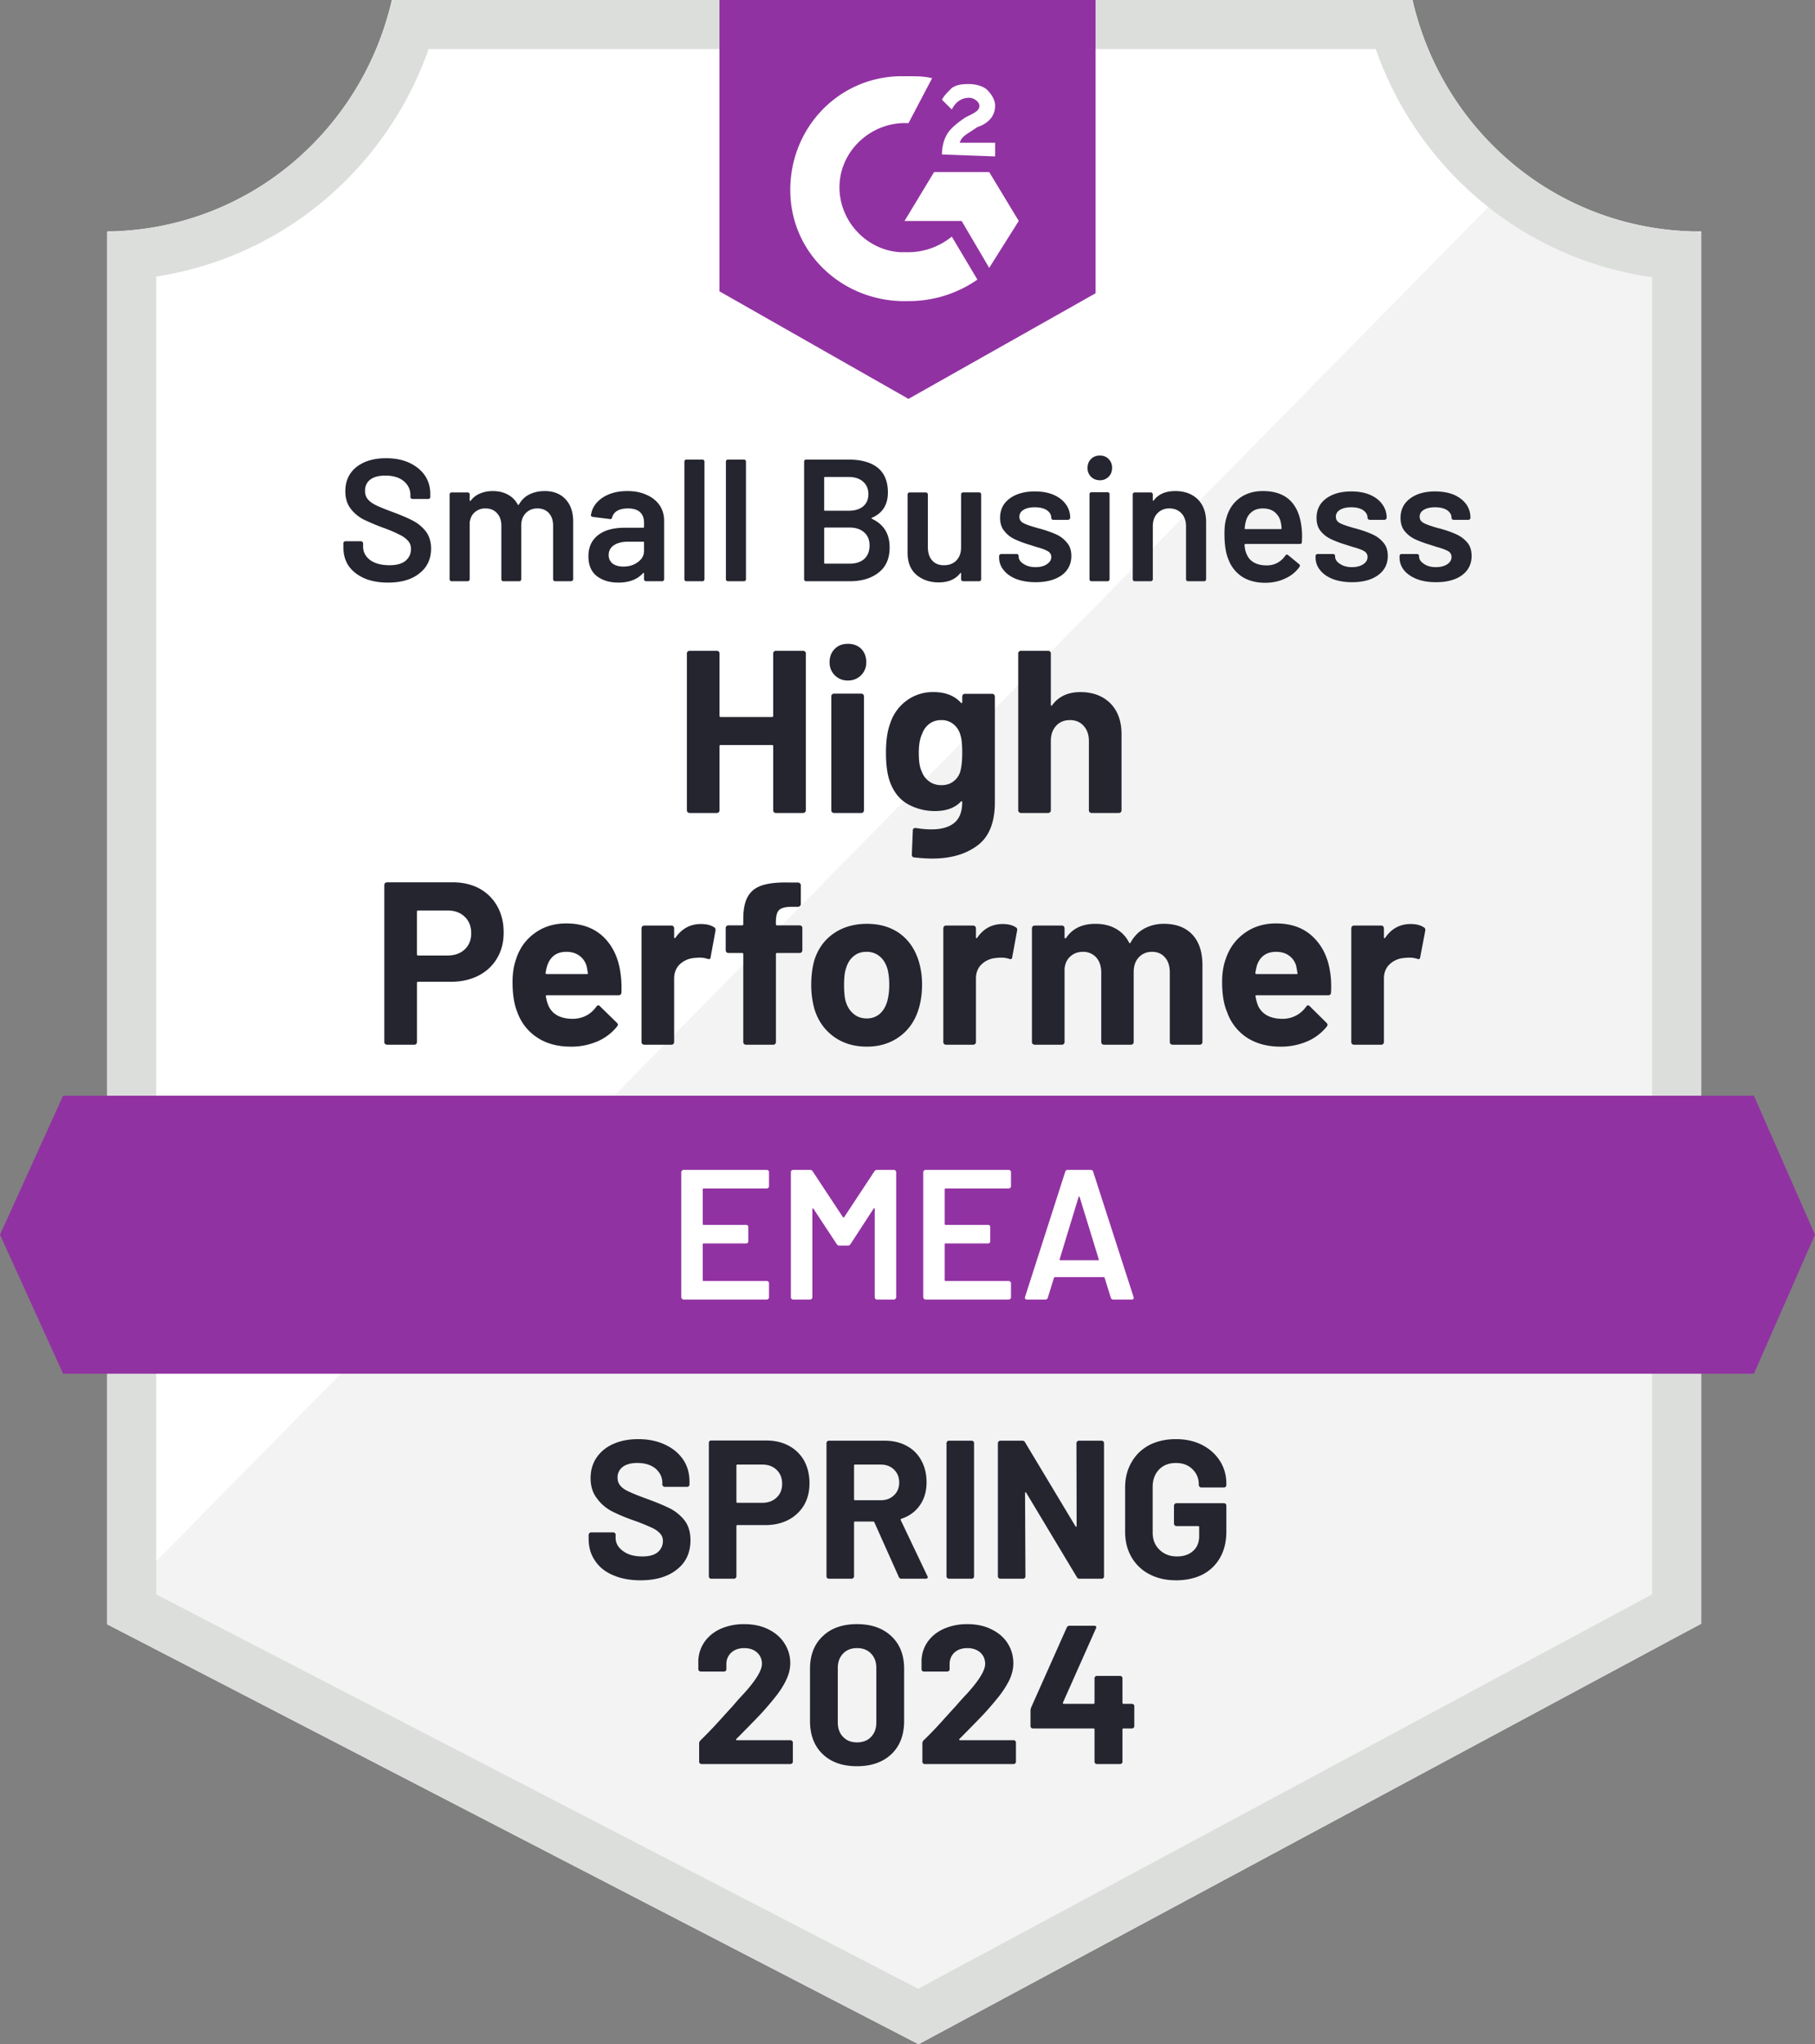
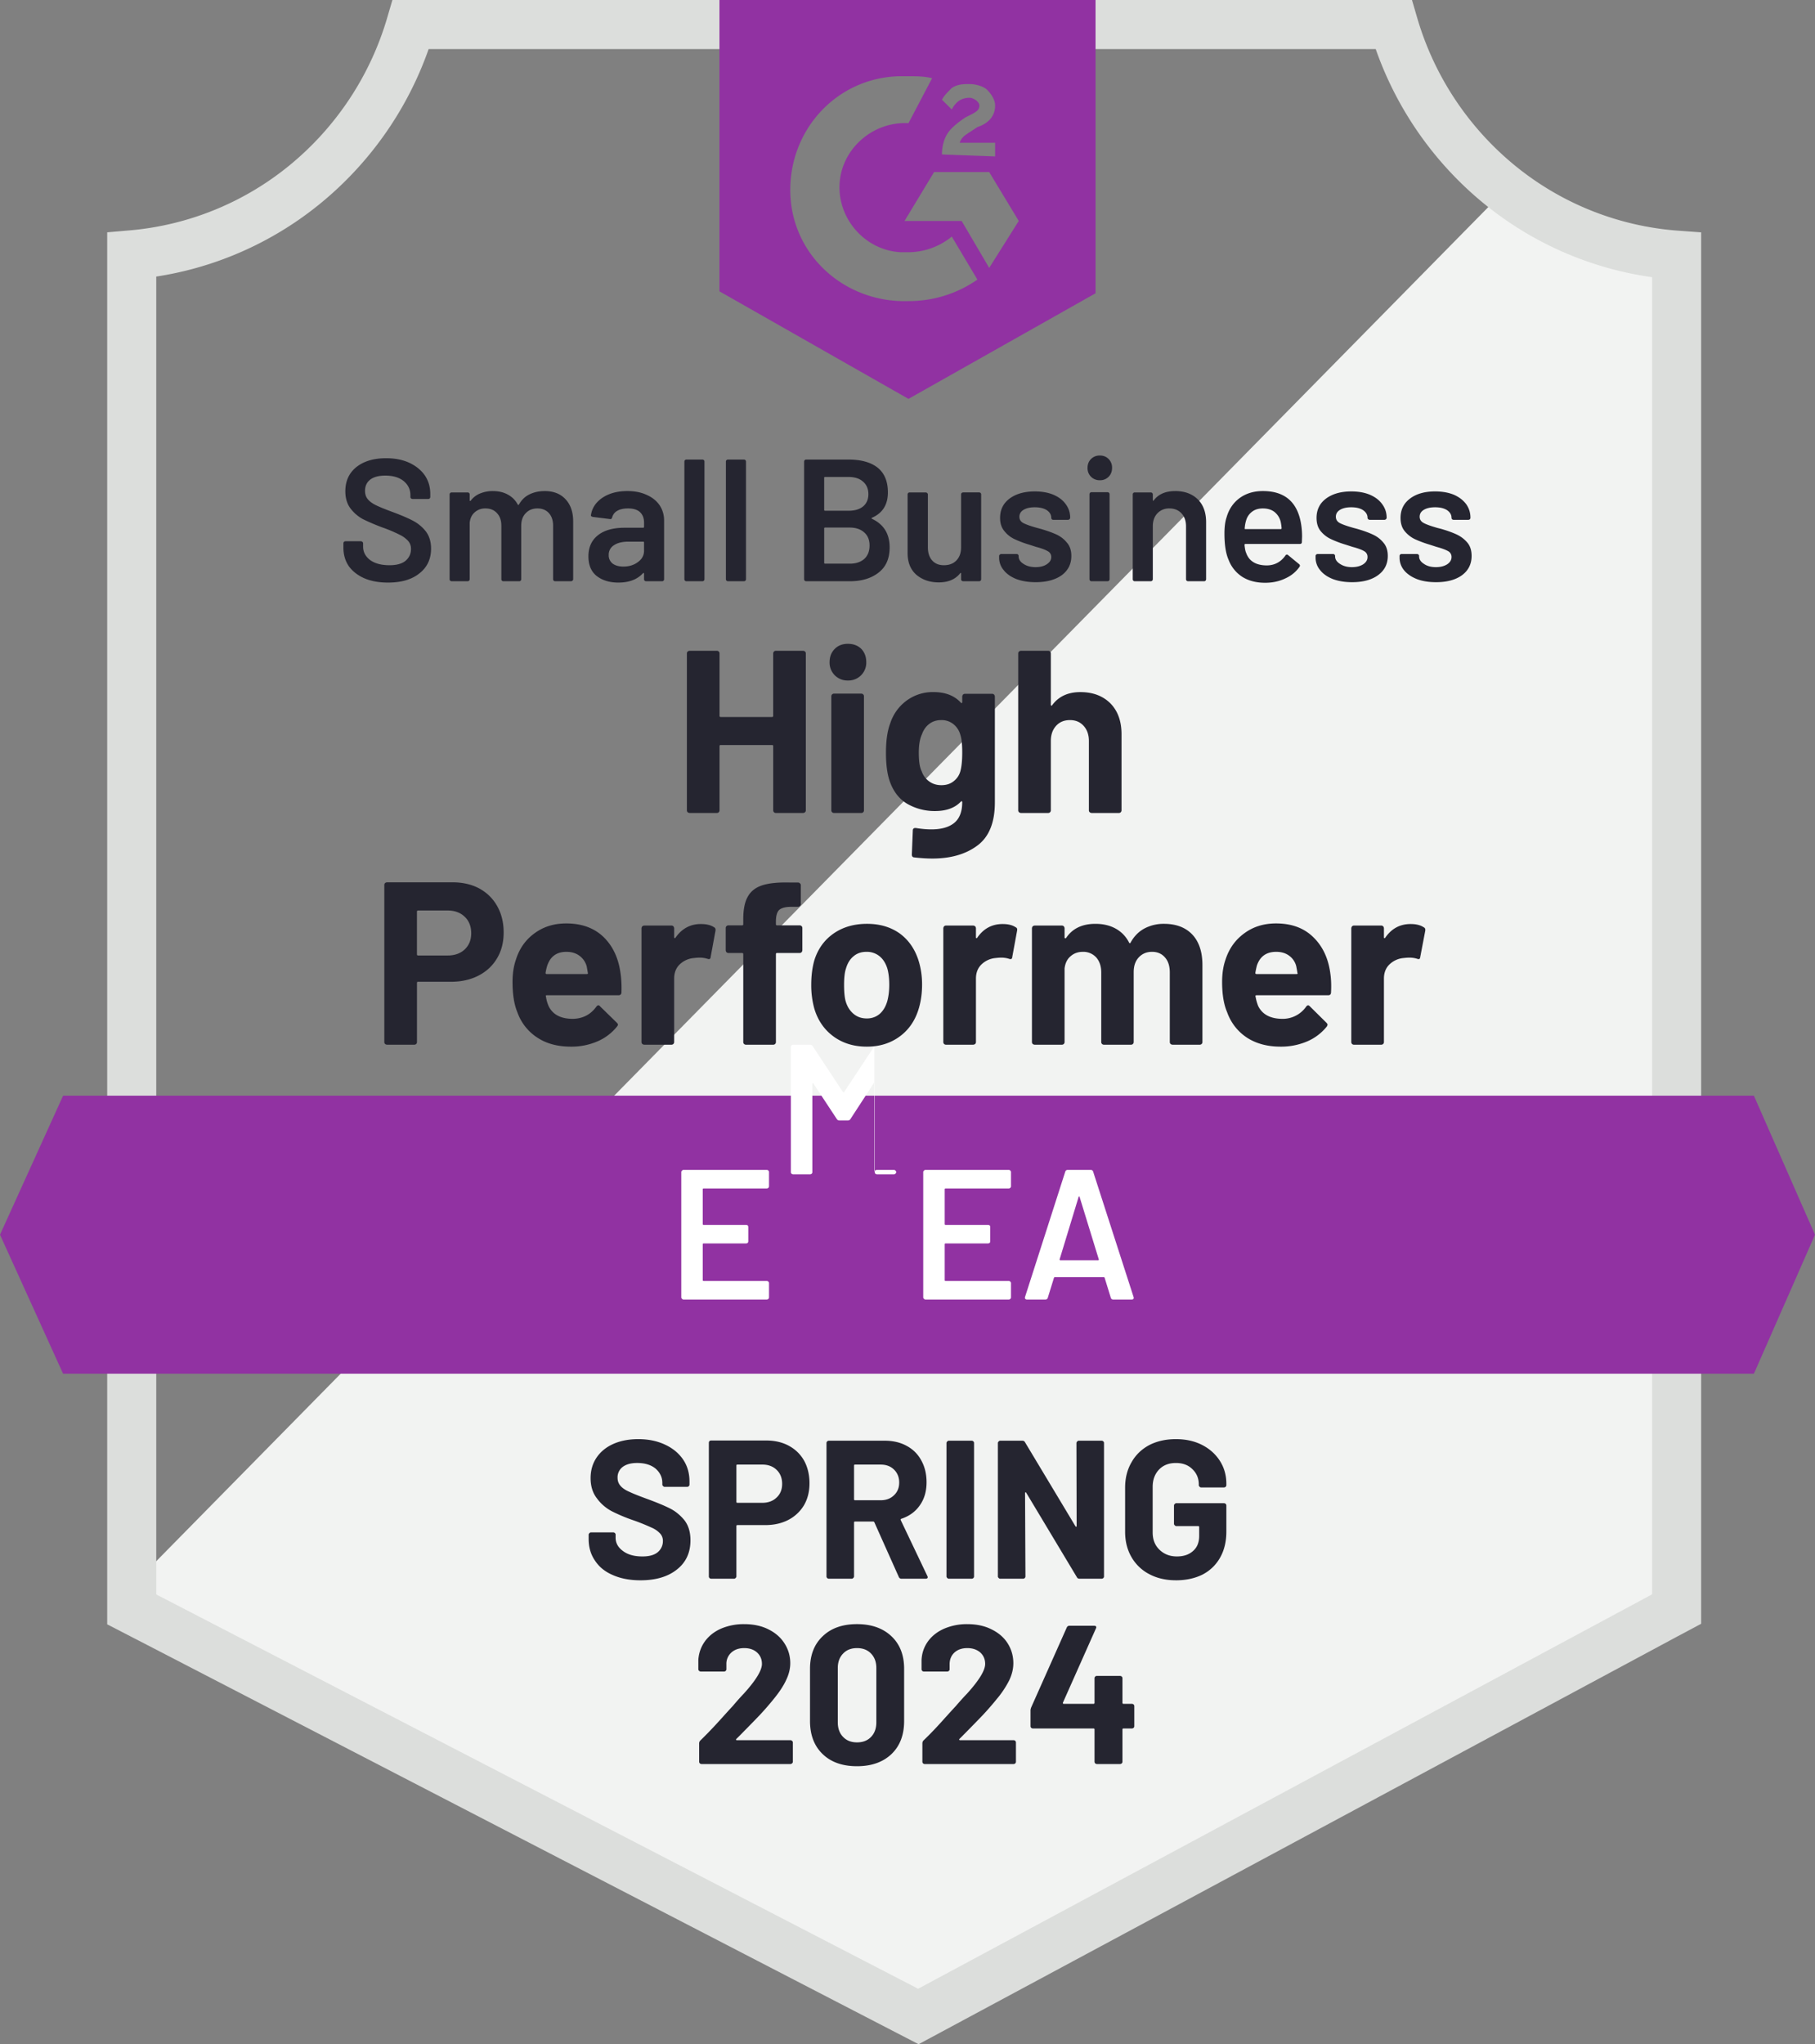
<svg xmlns="http://www.w3.org/2000/svg" fill="none" width="111" height="125" viewBox="0 0 111 125">
  <rect x="0" y="0" width="111" height="125" fill="#808080" stroke="none" />
  <title>G2 High Performer EMEA Small Business</title>
-   <path fill="#fff" d="M104.038 14.152h-.151a17.82 17.82 0 0 1-11.175-3.978A18.33 18.33 0 0 1 86.386 0H23.964a18.355 18.355 0 0 1-6.292 10.14 17.844 17.844 0 0 1-11.115 4.012v85.173l1.648.85 46.582 24.106 1.392.719 1.381-.743 44.865-24.106 1.613-.861V14.152Z" />
  <path fill="#F2F3F2" d="m8 97.044 48.657 25.26 45.561-25.26V16.248a22.387 22.387 0 0 1-10.444-4.352L8 97.045Z" />
  <path stroke="#DCDEDC" stroke-width="3" d="M91.768 11.34a19.336 19.336 0 0 0 10.77 4.263V98.39l-.82.437-.003.002-44.865 24.106-.685.368-.689-.356L8.893 98.842h-.002l-.835-.431V15.582a19.363 19.363 0 0 0 10.561-4.279A19.832 19.832 0 0 0 25.122 1.5h60.106a19.808 19.808 0 0 0 6.54 9.84Z" />
  <path fill="#9132A2" fill-rule="evenodd" d="M67 17.934 55.56 24.39 44 17.814V0h23v17.934ZM57.005 4.782c-.481-.12-.963-.12-1.445-.12h-.602c-3.853.12-6.743 3.349-6.623 7.174.12 3.826 3.372 6.696 7.225 6.576 1.566 0 3.01-.478 4.215-1.315l-1.566-2.63a4.226 4.226 0 0 1-2.649.956h-.482c-2.167-.12-3.853-2.032-3.732-4.184.12-2.152 2.047-3.826 4.214-3.707l1.445-2.75Zm5.299 8.728-1.807-2.989h-3.371l-1.807 2.99h3.492l1.686 2.869 1.807-2.87Zm-4.697-4.065c0-.478.12-.956.362-1.315.24-.359.722-.717 1.083-.956l.241-.12c.482-.24.602-.359.602-.598s-.361-.478-.602-.478c-.481 0-.843.24-1.084.717l-.602-.597c.12-.24.362-.479.602-.718.362-.239.723-.239 1.084-.239.361 0 .843.12 1.084.359.24.239.482.598.482.956 0 .598-.362 1.076-1.084 1.315l-.361.24-.12.078c-.296.191-.496.322-.603.639h2.168v.837l-3.252-.12ZM107.263 67H3.858L0 75.5 3.858 84h103.405L111 75.5l-3.737-8.5Z" />
  <path fill="#252530" d="M39.167 96.632c-.637 0-1.195-.105-1.673-.314-.478-.2-.845-.494-1.1-.88-.262-.377-.394-.82-.394-1.326v-.265c0-.04.016-.072.048-.096a.113.113 0 0 1 .095-.049h1.363c.04 0 .076.016.108.049a.13.13 0 0 1 .035.096v.18c0 .322.148.591.443.808.294.226.693.338 1.195.338.422 0 .737-.088.944-.265a.872.872 0 0 0 .31-.675.657.657 0 0 0-.19-.483 1.548 1.548 0 0 0-.526-.35 12.775 12.775 0 0 0-1.04-.421 10.526 10.526 0 0 1-1.363-.567 2.665 2.665 0 0 1-.92-.795c-.255-.33-.383-.74-.383-1.23 0-.482.124-.904.371-1.266.247-.361.59-.639 1.028-.832.438-.192.944-.289 1.518-.289.605 0 1.143.109 1.613.326.478.217.853.522 1.124.916.263.385.394.836.394 1.35v.18c0 .04-.012.073-.035.097a.148.148 0 0 1-.108.048h-1.375a.113.113 0 0 1-.095-.048.115.115 0 0 1-.048-.096v-.097c0-.337-.136-.627-.406-.868-.28-.233-.658-.35-1.136-.35-.374 0-.67.081-.884.242a.793.793 0 0 0-.311.663c0 .2.064.37.191.506.12.137.303.257.55.362.239.112.614.261 1.123.446.566.209 1.008.394 1.327.554.327.161.622.398.885.712.255.321.382.735.382 1.242 0 .755-.275 1.35-.825 1.784-.55.442-1.294.663-2.235.663Zm7.697-8.548c.526 0 .989.109 1.387.326.398.217.71.522.932.916.215.402.323.86.323 1.374 0 .507-.112.953-.335 1.339a2.401 2.401 0 0 1-.968.904c-.406.209-.876.313-1.41.313h-1.697c-.04 0-.06.02-.06.06v3.075c0 .04-.016.072-.048.096a.113.113 0 0 1-.096.048h-1.398a.148.148 0 0 1-.108-.048.13.13 0 0 1-.035-.096v-8.162c0-.04.012-.076.035-.108a.173.173 0 0 1 .108-.037h3.37Zm-.25 3.81c.366 0 .66-.109.884-.326.223-.209.335-.486.335-.831 0-.354-.112-.64-.335-.856-.223-.217-.518-.326-.884-.326h-1.518c-.04 0-.06.02-.06.06v2.219c0 .04.02.06.06.06h1.518Zm8.522 4.641a.17.17 0 0 1-.168-.108l-1.494-3.34c-.016-.032-.04-.048-.072-.048h-1.111c-.04 0-.06.02-.06.06v3.292c0 .04-.016.072-.048.096a.113.113 0 0 1-.095.048h-1.399a.148.148 0 0 1-.107-.048.13.13 0 0 1-.036-.096v-8.15a.13.13 0 0 1 .036-.096.148.148 0 0 1 .107-.049h3.419c.51 0 .956.105 1.338.314.39.209.69.506.897.892.215.386.322.832.322 1.338 0 .547-.135 1.013-.406 1.399-.27.393-.65.67-1.136.831-.04.016-.051.045-.035.085l1.625 3.412a.186.186 0 0 1 .024.072c0 .064-.044.096-.131.096h-1.47Zm-2.845-6.98c-.04 0-.06.02-.06.06v2.062c0 .04.02.06.06.06h1.566c.334 0 .605-.1.812-.301.216-.201.323-.462.323-.784 0-.321-.107-.587-.323-.796-.207-.2-.478-.3-.812-.3H52.29Zm5.737 6.98a.113.113 0 0 1-.096-.048.115.115 0 0 1-.047-.096v-8.15c0-.04.015-.072.047-.096a.113.113 0 0 1 .096-.049h1.398c.04 0 .076.016.108.049a.13.13 0 0 1 .036.096v8.15a.13.13 0 0 1-.036.096.148.148 0 0 1-.108.048h-1.398Zm7.805-8.294c0-.04.016-.072.047-.096a.113.113 0 0 1 .096-.049h1.398c.04 0 .076.016.108.049a.13.13 0 0 1 .036.096v8.15a.13.13 0 0 1-.036.096.148.148 0 0 1-.108.048h-1.35c-.08 0-.136-.032-.167-.096l-3.096-5.16c-.016-.024-.032-.032-.048-.024-.016 0-.024.016-.024.048l.024 5.088a.13.13 0 0 1-.036.096.148.148 0 0 1-.107.048H61.17a.113.113 0 0 1-.095-.048.115.115 0 0 1-.048-.096v-8.15c0-.04.016-.072.048-.096a.113.113 0 0 1 .095-.049h1.35c.08 0 .136.033.168.097l3.084 5.136c.016.024.032.032.048.024.016 0 .024-.016.024-.049l-.012-5.063Zm6.083 8.39c-.613 0-1.155-.124-1.625-.373a2.667 2.667 0 0 1-1.088-1.037c-.263-.45-.394-.968-.394-1.555v-2.7c0-.587.131-1.105.394-1.555.255-.45.618-.8 1.088-1.05.47-.24 1.012-.361 1.625-.361.606 0 1.144.12 1.614.362.462.24.825.57 1.088.988.255.41.382.868.382 1.375v.084c0 .04-.012.072-.036.096a.148.148 0 0 1-.107.049h-1.399a.114.114 0 0 1-.096-.049.115.115 0 0 1-.047-.096v-.036c0-.37-.128-.68-.383-.928-.255-.258-.593-.386-1.016-.386-.43 0-.773.132-1.028.397-.263.274-.394.627-.394 1.061v2.797c0 .434.14.784.418 1.05.28.272.634.409 1.064.409.414 0 .745-.112.992-.338.247-.217.37-.522.37-.916v-.542c0-.04-.02-.06-.06-.06H71.94a.113.113 0 0 1-.095-.049.115.115 0 0 1-.048-.096v-1.11c0-.04.016-.072.048-.096a.113.113 0 0 1 .095-.048h2.917c.04 0 .075.016.107.048a.131.131 0 0 1 .036.097v1.591c0 .61-.127 1.141-.382 1.591-.255.45-.614.796-1.076 1.037-.47.233-1.012.35-1.626.35ZM45.032 106.334c-.017.017-.022.033-.017.05.011.017.028.025.05.025h3.274c.038 0 .072.014.1.042.033.028.05.061.05.1v1.174a.126.126 0 0 1-.05.1.136.136 0 0 1-.1.042h-5.431a.146.146 0 0 1-.108-.042.137.137 0 0 1-.042-.1v-1.116a.25.25 0 0 1 .075-.183c.394-.383.797-.803 1.208-1.258.41-.455.669-.739.774-.85.223-.266.45-.522.683-.766.733-.811 1.1-1.413 1.1-1.807 0-.284-.1-.517-.3-.7-.2-.178-.46-.267-.783-.267-.322 0-.583.089-.783.267a.924.924 0 0 0-.308.725v.299a.135.135 0 0 1-.042.1.136.136 0 0 1-.1.042h-1.424a.136.136 0 0 1-.1-.042.125.125 0 0 1-.05-.1v-.566c.028-.433.167-.819.416-1.158.25-.333.58-.588.992-.766a3.532 3.532 0 0 1 1.399-.266c.572 0 1.069.108 1.491.324.422.211.747.497.974.858.234.367.35.769.35 1.208 0 .339-.086.686-.258 1.041-.166.356-.42.739-.758 1.15-.25.311-.519.622-.808.933-.288.305-.719.746-1.29 1.324l-.184.183Zm7.38 1.666c-.889 0-1.588-.247-2.1-.741-.516-.495-.774-1.169-.774-2.024v-3.191c0-.838.258-1.502.775-1.99.51-.494 1.21-.742 2.099-.742.883 0 1.585.248 2.107.742.517.488.775 1.152.775 1.99v3.191c0 .855-.258 1.529-.775 2.024-.522.494-1.224.741-2.107.741Zm0-1.458c.36 0 .647-.111.858-.333.216-.222.324-.519.324-.891v-3.323c0-.367-.108-.661-.324-.883-.211-.223-.497-.334-.858-.334-.356 0-.639.111-.85.334-.216.222-.325.516-.325.883v3.323c0 .372.109.669.325.891.211.222.494.333.85.333Zm6.263-.208c-.016.017-.019.033-.008.05.006.017.022.025.05.025h3.273c.04 0 .073.014.1.042a.136.136 0 0 1 .042.1v1.174a.136.136 0 0 1-.041.1.136.136 0 0 1-.1.042h-5.44a.136.136 0 0 1-.1-.042.137.137 0 0 1-.041-.1v-1.116c0-.072.022-.133.067-.183.4-.383.802-.803 1.207-1.258.411-.455.67-.739.775-.85.227-.266.458-.522.691-.766.733-.811 1.1-1.413 1.1-1.807 0-.284-.1-.517-.3-.7-.206-.178-.47-.267-.792-.267-.322 0-.583.089-.782.267-.2.183-.3.425-.3.725v.299a.135.135 0 0 1-.042.1.146.146 0 0 1-.108.042H56.5a.136.136 0 0 1-.1-.042.135.135 0 0 1-.041-.1v-.566c.022-.433.158-.819.408-1.158.25-.333.583-.588 1-.766a3.51 3.51 0 0 1 1.39-.266c.572 0 1.07.108 1.492.324.427.211.755.497.982.858.228.367.342.769.342 1.208 0 .339-.083.686-.25 1.041a5.874 5.874 0 0 1-.766 1.15c-.25.311-.52.622-.808.933-.289.305-.72.746-1.291 1.324l-.184.183Zm10.545-2.149c.04 0 .075.014.109.042a.137.137 0 0 1 .041.1v1.224a.137.137 0 0 1-.041.1.165.165 0 0 1-.109.042h-.516c-.039 0-.058.019-.058.058v1.974a.137.137 0 0 1-.042.1.165.165 0 0 1-.108.042h-1.408a.146.146 0 0 1-.108-.042.137.137 0 0 1-.042-.1v-1.974c0-.039-.02-.058-.058-.058h-3.707a.165.165 0 0 1-.108-.042.137.137 0 0 1-.042-.1v-.966c0-.05.014-.111.042-.183l2.174-4.881a.171.171 0 0 1 .167-.109h1.507c.056 0 .095.014.117.042.022.028.02.07-.008.125l-2.016 4.531a.077.077 0 0 0 0 .05c.01.017.025.025.041.025h1.833c.039 0 .058-.022.058-.066v-1.491c0-.045.014-.081.042-.109a.15.15 0 0 1 .108-.041h1.408a.17.17 0 0 1 .108.041.148.148 0 0 1 .042.109v1.491c0 .044.02.066.058.066h.516Z" />
-   <path fill="#fff" d="M47.031 72.534a.123.123 0 0 1-.034.09.141.141 0 0 1-.102.046h-3.86c-.038 0-.057.018-.057.056v2.117c0 .038.019.057.057.057h2.592c.038 0 .072.011.102.034.023.03.034.064.034.102v.86a.165.165 0 0 1-.034.102.166.166 0 0 1-.102.034h-2.592c-.038 0-.057.019-.057.057v2.185c0 .038.019.056.057.056h3.86c.038 0 .072.016.102.046a.123.123 0 0 1 .034.09v.86a.123.123 0 0 1-.034.091.141.141 0 0 1-.102.046h-5.094a.108.108 0 0 1-.09-.046.108.108 0 0 1-.046-.09v-7.654c0-.038.015-.068.045-.09a.108.108 0 0 1 .09-.046h5.096c.037 0 .071.015.101.046a.123.123 0 0 1 .034.09v.86Zm6.443-.906c.037-.06.09-.09.158-.09h1.042c.037 0 .068.014.09.045.03.022.045.052.045.09v7.654a.108.108 0 0 1-.045.09.108.108 0 0 1-.09.046h-1.042a.141.141 0 0 1-.102-.046.122.122 0 0 1-.034-.09v-5.4c0-.023-.007-.039-.023-.046-.022-.008-.037 0-.045.023l-1.415 2.173a.177.177 0 0 1-.159.091h-.52a.177.177 0 0 1-.159-.09l-1.426-2.163c-.008-.023-.023-.03-.046-.023-.015.008-.022.023-.022.046v5.389a.123.123 0 0 1-.034.09.141.141 0 0 1-.102.046h-1.042a.141.141 0 0 1-.102-.046.122.122 0 0 1-.034-.09v-7.654c0-.038.012-.068.034-.09a.141.141 0 0 1 .102-.046h1.042c.068 0 .12.03.158.09l1.846 2.797c.015.015.03.023.045.023s.026-.008.034-.023l1.846-2.796Zm8.355.906a.123.123 0 0 1-.034.09.141.141 0 0 1-.102.046h-3.86c-.038 0-.057.018-.057.056v2.117c0 .038.019.057.056.057h2.593c.038 0 .072.011.102.034.023.03.034.064.034.102v.86a.166.166 0 0 1-.034.102.166.166 0 0 1-.102.034h-2.593c-.037 0-.056.019-.056.057v2.185c0 .038.019.056.056.056h3.861c.038 0 .072.016.102.046a.123.123 0 0 1 .034.09v.86a.123.123 0 0 1-.034.091.141.141 0 0 1-.102.046h-5.095a.108.108 0 0 1-.09-.046.108.108 0 0 1-.046-.09v-7.654c0-.038.015-.068.046-.09a.108.108 0 0 1 .09-.046h5.095c.038 0 .072.015.102.046a.123.123 0 0 1 .034.09v.86Zm6.25 6.929c-.076 0-.125-.038-.148-.114l-.373-1.211c-.015-.03-.034-.045-.057-.045h-2.989c-.022 0-.041.015-.056.045l-.374 1.211c-.023.076-.072.114-.147.114h-1.132c-.046 0-.08-.015-.102-.046-.023-.022-.027-.06-.012-.113l2.457-7.653c.023-.076.072-.114.147-.114h1.416c.075 0 .124.038.147.114l2.468 7.653a.125.125 0 0 1 .011.057c0 .068-.041.102-.124.102h-1.132Zm-3.272-2.468c-.008.045.007.067.045.067h2.298c.045 0 .06-.022.045-.067l-1.166-3.793c-.007-.03-.019-.046-.034-.046-.015 0-.026.015-.034.046l-1.154 3.793Z" />
+   <path fill="#fff" d="M47.031 72.534a.123.123 0 0 1-.034.09.141.141 0 0 1-.102.046h-3.86c-.038 0-.057.018-.057.056v2.117c0 .038.019.057.057.057h2.592c.038 0 .072.011.102.034.023.03.034.064.034.102v.86a.165.165 0 0 1-.034.102.166.166 0 0 1-.102.034h-2.592c-.038 0-.057.019-.057.057v2.185c0 .038.019.056.057.056h3.86c.038 0 .072.016.102.046a.123.123 0 0 1 .034.09v.86a.123.123 0 0 1-.034.091.141.141 0 0 1-.102.046h-5.094a.108.108 0 0 1-.09-.046.108.108 0 0 1-.046-.09v-7.654c0-.038.015-.068.045-.09a.108.108 0 0 1 .09-.046h5.096c.037 0 .071.015.101.046a.123.123 0 0 1 .034.09v.86Zm6.443-.906c.037-.06.09-.09.158-.09h1.042c.037 0 .068.014.09.045.03.022.045.052.045.09a.108.108 0 0 1-.045.09.108.108 0 0 1-.09.046h-1.042a.141.141 0 0 1-.102-.046.122.122 0 0 1-.034-.09v-5.4c0-.023-.007-.039-.023-.046-.022-.008-.037 0-.045.023l-1.415 2.173a.177.177 0 0 1-.159.091h-.52a.177.177 0 0 1-.159-.09l-1.426-2.163c-.008-.023-.023-.03-.046-.023-.015.008-.022.023-.022.046v5.389a.123.123 0 0 1-.034.09.141.141 0 0 1-.102.046h-1.042a.141.141 0 0 1-.102-.046.122.122 0 0 1-.034-.09v-7.654c0-.038.012-.068.034-.09a.141.141 0 0 1 .102-.046h1.042c.068 0 .12.03.158.09l1.846 2.797c.015.015.03.023.045.023s.026-.008.034-.023l1.846-2.796Zm8.355.906a.123.123 0 0 1-.034.09.141.141 0 0 1-.102.046h-3.86c-.038 0-.057.018-.057.056v2.117c0 .038.019.057.056.057h2.593c.038 0 .072.011.102.034.023.03.034.064.034.102v.86a.166.166 0 0 1-.034.102.166.166 0 0 1-.102.034h-2.593c-.037 0-.056.019-.056.057v2.185c0 .038.019.056.056.056h3.861c.038 0 .072.016.102.046a.123.123 0 0 1 .034.09v.86a.123.123 0 0 1-.034.091.141.141 0 0 1-.102.046h-5.095a.108.108 0 0 1-.09-.046.108.108 0 0 1-.046-.09v-7.654c0-.038.015-.068.046-.09a.108.108 0 0 1 .09-.046h5.095c.038 0 .072.015.102.046a.123.123 0 0 1 .034.09v.86Zm6.25 6.929c-.076 0-.125-.038-.148-.114l-.373-1.211c-.015-.03-.034-.045-.057-.045h-2.989c-.022 0-.041.015-.056.045l-.374 1.211c-.023.076-.072.114-.147.114h-1.132c-.046 0-.08-.015-.102-.046-.023-.022-.027-.06-.012-.113l2.457-7.653c.023-.076.072-.114.147-.114h1.416c.075 0 .124.038.147.114l2.468 7.653a.125.125 0 0 1 .011.057c0 .068-.041.102-.124.102h-1.132Zm-3.272-2.468c-.008.045.007.067.045.067h2.298c.045 0 .06-.022.045-.067l-1.166-3.793c-.007-.03-.019-.046-.034-.046-.015 0-.026.015-.034.046l-1.154 3.793Z" />
  <path fill="#252530" d="M27.673 53.951c.622 0 1.169.126 1.641.378.473.26.839.622 1.098 1.086.26.465.39 1 .39 1.606 0 .599-.134 1.122-.401 1.57-.268.457-.646.812-1.134 1.063-.488.252-1.047.378-1.677.378h-2.02c-.046 0-.07.024-.07.071v3.614a.16.16 0 0 1-.165.165H23.68a.203.203 0 0 1-.13-.047.16.16 0 0 1-.047-.118v-9.6a.16.16 0 0 1 .048-.119.203.203 0 0 1 .13-.047h3.99Zm-.295 4.475c.433 0 .783-.126 1.05-.378.26-.251.39-.578.39-.98 0-.417-.13-.751-.39-1.003-.267-.26-.617-.39-1.05-.39H25.57c-.047 0-.071.024-.071.07v2.61c0 .048.024.071.07.071h1.808Zm10.568 1.063c.055.362.075.764.06 1.205-.009.11-.072.165-.19.165h-4.38c-.056 0-.072.024-.048.07.024.19.075.379.154.568.244.535.744.803 1.5.803.605-.016 1.082-.264 1.428-.744.04-.055.083-.083.13-.083.032 0 .063.02.094.059l1.028 1.004c.047.047.07.09.07.13 0 .015-.019.05-.058.106a3.096 3.096 0 0 1-1.205.91 4.01 4.01 0 0 1-1.618.318c-.81 0-1.495-.185-2.054-.555a3.056 3.056 0 0 1-1.216-1.547c-.197-.472-.296-1.09-.296-1.854 0-.52.071-.98.213-1.381.212-.67.59-1.201 1.133-1.595.544-.401 1.19-.602 1.937-.602.945 0 1.704.276 2.28.827.566.55.912 1.283 1.038 2.196Zm-3.306-1.287c-.59 0-.98.28-1.17.838-.039.118-.074.268-.105.45 0 .046.023.07.07.07h2.456c.056 0 .075-.024.06-.07-.048-.276-.071-.41-.071-.402a1.189 1.189 0 0 0-.449-.65c-.213-.157-.476-.236-.791-.236Zm8.218-1.7c.347 0 .619.066.815.2.071.032.099.103.083.213l-.295 1.606c-.008.118-.075.153-.201.106a1.57 1.57 0 0 0-.496-.07 2.57 2.57 0 0 0-.307.023 1.431 1.431 0 0 0-.874.378c-.236.22-.354.515-.354.885v3.874a.16.16 0 0 1-.165.165H39.41a.203.203 0 0 1-.13-.047.16.16 0 0 1-.047-.118v-6.944c0-.047.016-.09.048-.13a.203.203 0 0 1 .13-.047h1.653a.16.16 0 0 1 .118.047c.031.04.047.083.047.13v.532c0 .031.012.05.035.059.016.008.028.004.036-.012.393-.567.913-.85 1.559-.85Zm6.047.082a.16.16 0 0 1 .165.166v1.346c0 .047-.016.09-.047.13a.16.16 0 0 1-.119.047h-1.381c-.047 0-.07.023-.07.07v5.374a.16.16 0 0 1-.166.165h-1.665a.16.16 0 0 1-.166-.165v-5.373c0-.047-.023-.071-.07-.071h-.839a.16.16 0 0 1-.118-.047.203.203 0 0 1-.047-.13V56.75a.16.16 0 0 1 .047-.118.16.16 0 0 1 .118-.048h.839c.047 0 .07-.023.07-.07v-.308c0-.59.09-1.047.272-1.37.181-.33.472-.562.874-.696.401-.134.956-.193 1.665-.177h.531a.16.16 0 0 1 .118.047c.04.032.06.07.06.118v1.157c0 .048-.02.087-.06.118a.16.16 0 0 1-.118.048h-.46c-.33.008-.563.074-.697.2-.126.134-.189.37-.189.709v.153c0 .048.024.071.07.071h1.383ZM53.014 64c-.795 0-1.476-.209-2.043-.626-.567-.417-.956-.984-1.17-1.7a5.358 5.358 0 0 1-.188-1.453c0-.55.063-1.05.189-1.5.22-.7.614-1.247 1.18-1.64.568-.394 1.249-.591 2.044-.591.771 0 1.432.193 1.983.578.544.394.93.941 1.158 1.642.15.472.224.968.224 1.488 0 .511-.063.988-.189 1.428-.212.74-.598 1.32-1.157 1.736-.567.425-1.244.638-2.031.638Zm0-1.724c.307 0 .57-.095.791-.283.213-.19.366-.45.46-.78.08-.299.119-.63.119-.992 0-.393-.04-.728-.118-1.003-.103-.323-.26-.571-.473-.744a1.224 1.224 0 0 0-.803-.272c-.315 0-.578.09-.79.272-.214.173-.367.42-.462.744-.078.228-.117.562-.117 1.003 0 .425.03.756.094.992.094.33.256.59.484.78.22.188.492.283.815.283Zm8.301-5.774c.339 0 .606.066.803.2.079.032.106.103.083.213l-.295 1.606c-.008.118-.075.153-.201.106a1.57 1.57 0 0 0-.496-.07c-.07 0-.173.007-.307.023a1.419 1.419 0 0 0-.862.378c-.236.22-.354.515-.354.885v3.874a.16.16 0 0 1-.048.118.203.203 0 0 1-.13.047h-1.653a.16.16 0 0 1-.165-.165v-6.944c0-.047.016-.09.047-.13a.16.16 0 0 1 .118-.047h1.654c.047 0 .09.016.13.047.03.04.047.083.047.13v.532c0 .031.008.05.023.059.024.008.04.004.047-.012.386-.567.906-.85 1.56-.85Zm9.872-.012c.74 0 1.319.22 1.736.661.41.44.614 1.063.614 1.866v4.7a.16.16 0 0 1-.165.165h-1.653a.203.203 0 0 1-.13-.047.16.16 0 0 1-.048-.118v-4.252c0-.393-.098-.7-.295-.92-.197-.229-.46-.343-.791-.343-.33 0-.602.114-.815.343-.204.22-.307.519-.307.897v4.275a.16.16 0 0 1-.165.165h-1.653a.16.16 0 0 1-.166-.165v-4.252c0-.377-.102-.684-.307-.92a1.064 1.064 0 0 0-.814-.343c-.3 0-.551.09-.756.272-.205.173-.327.42-.366.744v4.499a.16.16 0 0 1-.165.165h-1.654a.203.203 0 0 1-.13-.047.16.16 0 0 1-.047-.118v-6.944c0-.047.016-.09.047-.13a.203.203 0 0 1 .13-.047h1.654a.16.16 0 0 1 .117.047c.032.04.048.083.048.13v.543c0 .032.012.052.035.06.016.007.036 0 .06-.024.385-.575.983-.862 1.794-.862.472 0 .886.098 1.24.295.354.197.626.48.815.85.031.055.063.055.094 0 .213-.386.496-.673.85-.862a2.495 2.495 0 0 1 1.193-.283Zm10.167 3c.055.361.071.763.047 1.204-.007.11-.066.165-.177.165h-4.38c-.056 0-.075.024-.06.07.032.19.083.379.154.568.252.535.756.803 1.511.803a1.747 1.747 0 0 0 1.43-.744c.039-.055.082-.083.13-.083.023 0 .054.02.094.059l1.015 1.004c.047.047.071.09.071.13a.32.32 0 0 1-.047.106 3.097 3.097 0 0 1-1.205.91A4.064 4.064 0 0 1 78.32 64c-.811 0-1.5-.185-2.067-.555a3.078 3.078 0 0 1-1.204-1.547c-.205-.472-.308-1.09-.308-1.854 0-.52.071-.98.213-1.381.22-.67.602-1.201 1.146-1.595.543-.401 1.188-.602 1.936-.602.945 0 1.7.276 2.267.827.575.55.925 1.283 1.051 2.196Zm-3.306-1.288c-.598 0-.992.28-1.18.838a5.354 5.354 0 0 0-.095.45c0 .046.023.07.07.07H79.3c.055 0 .07-.024.047-.07a14.54 14.54 0 0 0-.071-.402 1.133 1.133 0 0 0-.437-.65c-.213-.157-.476-.236-.791-.236Zm8.219-1.7c.338 0 .606.066.803.2.078.032.11.103.094.213l-.307 1.606c-.008.118-.07.153-.189.106a1.57 1.57 0 0 0-.496-.07c-.079 0-.185.007-.319.023a1.419 1.419 0 0 0-.862.378c-.236.22-.354.515-.354.885v3.874a.16.16 0 0 1-.165.165h-1.665a.16.16 0 0 1-.166-.165v-6.944c0-.047.016-.09.048-.13a.16.16 0 0 1 .118-.047h1.665a.16.16 0 0 1 .118.047c.031.04.047.083.047.13v.532c0 .031.008.05.024.059.023.008.039.004.047-.012.386-.567.905-.85 1.559-.85ZM47.287 39.958a.16.16 0 0 1 .165-.165h1.653c.047 0 .09.015.13.047a.16.16 0 0 1 .047.118v9.588a.16.16 0 0 1-.047.118.203.203 0 0 1-.13.048h-1.653a.16.16 0 0 1-.165-.166v-3.92c0-.047-.024-.07-.071-.07h-3.141c-.047 0-.071.023-.071.07v3.92a.16.16 0 0 1-.165.166h-1.654a.203.203 0 0 1-.13-.048.16.16 0 0 1-.047-.118v-9.588a.16.16 0 0 1 .047-.118.203.203 0 0 1 .13-.047h1.654a.16.16 0 0 1 .165.165v3.814c0 .047.024.07.07.07h3.142c.047 0 .07-.023.07-.07v-3.814Zm4.57 1.653a1.089 1.089 0 0 1-1.122-1.122c0-.33.106-.602.319-.814.204-.205.472-.307.803-.307.33 0 .602.102.814.306.205.213.307.485.307.815a1.089 1.089 0 0 1-1.121 1.122Zm-.85 8.1a.16.16 0 0 1-.166-.165V42.58a.16.16 0 0 1 .165-.165h1.665a.16.16 0 0 1 .166.165v6.967a.16.16 0 0 1-.166.166h-1.665Zm7.84-7.108c0-.047.016-.09.047-.13a.16.16 0 0 1 .119-.047h1.665a.16.16 0 0 1 .118.047c.031.04.047.083.047.13v6.46c0 1.235-.358 2.117-1.075 2.644-.708.528-1.625.791-2.751.791-.33 0-.7-.023-1.11-.07-.094-.008-.142-.067-.142-.177l.06-1.465c0-.118.066-.169.2-.153.339.055.65.082.933.082.606 0 1.07-.13 1.393-.39.33-.267.496-.692.496-1.275 0-.031-.012-.05-.035-.059-.016 0-.032.008-.047.024-.362.386-.89.579-1.583.579a3.354 3.354 0 0 1-1.688-.437c-.512-.3-.878-.78-1.099-1.44-.141-.434-.212-.997-.212-1.69 0-.74.087-1.338.26-1.794a2.785 2.785 0 0 1 1.003-1.394 2.702 2.702 0 0 1 1.642-.52c.724 0 1.283.217 1.677.65.015.016.031.024.047.024.023-.008.035-.028.035-.06v-.33Zm-.118 4.57c.079-.284.118-.67.118-1.157 0-.292-.012-.52-.035-.685a2.058 2.058 0 0 0-.095-.449 1.24 1.24 0 0 0-.425-.614 1.134 1.134 0 0 0-.732-.236c-.283 0-.527.079-.732.236-.197.15-.343.354-.437.614-.134.283-.2.665-.2 1.146 0 .527.058.905.176 1.133.087.252.237.457.45.614.212.158.464.236.755.236.3 0 .547-.078.744-.236.204-.157.342-.358.413-.602Zm7.345-4.853c.756 0 1.366.228 1.83.684.457.465.685 1.095.685 1.89v4.652a.16.16 0 0 1-.165.166H66.77a.203.203 0 0 1-.13-.048.16.16 0 0 1-.047-.118v-4.239c0-.378-.107-.685-.32-.92-.212-.237-.491-.355-.838-.355-.354 0-.637.118-.85.354-.212.236-.319.543-.319.921v4.24a.16.16 0 0 1-.165.165h-1.653a.203.203 0 0 1-.13-.048.16.16 0 0 1-.047-.118v-9.588a.16.16 0 0 1 .047-.118.203.203 0 0 1 .13-.047h1.653a.16.16 0 0 1 .165.165v3.141c0 .024.012.04.036.047.016.016.027.012.035-.012.394-.543.972-.814 1.736-.814ZM23.73 35.624c-.552 0-1.032-.087-1.441-.26-.41-.18-.729-.429-.957-.744-.22-.322-.33-.7-.33-1.133v-.26c0-.04.011-.07.035-.095a.128.128 0 0 1 .094-.035h.945c.032 0 .06.012.083.035a.112.112 0 0 1 .047.095v.2c0 .323.142.595.425.815.291.213.689.32 1.193.32.433 0 .76-.091.98-.272.22-.19.33-.43.33-.72a.722.722 0 0 0-.177-.497 1.704 1.704 0 0 0-.52-.377 8.484 8.484 0 0 0-1.003-.426 13.127 13.127 0 0 1-1.228-.52 2.366 2.366 0 0 1-.78-.672c-.204-.276-.306-.622-.306-1.04 0-.621.224-1.113.673-1.476.456-.362 1.062-.543 1.818-.543.535 0 1.004.09 1.405.272.41.189.729.445.957.767.228.331.342.713.342 1.146v.177c0 .04-.012.07-.035.095a.128.128 0 0 1-.095.035h-.956a.157.157 0 0 1-.095-.035.128.128 0 0 1-.035-.095v-.106c0-.339-.134-.622-.401-.85-.276-.229-.654-.343-1.134-.343-.394 0-.697.079-.91.236-.22.166-.33.398-.33.697 0 .212.06.386.177.52.11.133.28.255.508.366.228.11.578.252 1.05.425.505.189.906.362 1.205.52.3.157.56.373.78.649.212.283.319.634.319 1.05 0 .638-.237 1.142-.709 1.512-.465.378-1.106.567-1.925.567Zm9.576-5.597c.543 0 .968.165 1.275.496.315.33.473.787.473 1.37v3.518c0 .04-.016.071-.048.095a.113.113 0 0 1-.082.035h-.969a.128.128 0 0 1-.094-.035.128.128 0 0 1-.035-.095v-3.259c0-.33-.087-.59-.26-.779-.174-.189-.406-.283-.697-.283-.291 0-.527.094-.709.283-.188.189-.283.445-.283.768v3.27c0 .04-.012.071-.035.095a.113.113 0 0 1-.083.035h-.968a.127.127 0 0 1-.095-.035.127.127 0 0 1-.035-.095v-3.259c0-.33-.09-.59-.272-.779-.173-.189-.405-.283-.697-.283a.945.945 0 0 0-.66.236c-.174.15-.276.362-.308.637v3.448c0 .04-.012.071-.035.095a.127.127 0 0 1-.095.035h-.968a.127.127 0 0 1-.094-.035.128.128 0 0 1-.036-.095V30.24c0-.039.012-.07.036-.094a.128.128 0 0 1 .094-.035h.968c.04 0 .071.011.095.035a.128.128 0 0 1 .035.094v.355c0 .015.008.027.024.035.016.008.031 0 .047-.024.15-.196.342-.342.579-.436a1.99 1.99 0 0 1 .767-.142c.347 0 .65.07.91.212.267.142.472.347.614.614.015.032.039.032.07 0 .158-.283.374-.492.65-.626.275-.133.582-.2.92-.2Zm5.066 0c.449 0 .842.078 1.18.236.34.15.603.362.792.638.18.275.271.586.271.933v3.577c0 .04-.011.071-.035.095a.127.127 0 0 1-.094.035h-.969a.128.128 0 0 1-.094-.035.128.128 0 0 1-.036-.095v-.342c0-.016-.008-.028-.023-.035-.016 0-.032.008-.047.023-.347.378-.847.567-1.5.567-.535 0-.976-.134-1.323-.402-.338-.267-.508-.669-.508-1.204 0-.551.193-.98.58-1.287.385-.307.928-.46 1.629-.46h1.133c.04 0 .06-.02.06-.06v-.248c0-.275-.083-.492-.249-.65-.165-.149-.409-.223-.732-.223-.267 0-.484.047-.65.141a.646.646 0 0 0-.318.402c-.024.086-.07.122-.142.106l-1.039-.13a.26.26 0 0 1-.083-.035c-.031-.016-.043-.04-.035-.071.063-.433.295-.787.697-1.063.409-.275.92-.413 1.535-.413Zm-.248 4.617c.346 0 .641-.09.885-.272.252-.18.378-.413.378-.696v-.508c0-.032-.02-.047-.059-.047h-.885c-.378 0-.673.07-.886.212a.676.676 0 0 0-.33.602.63.63 0 0 0 .247.532c.166.118.382.177.65.177Zm3.85.897a.113.113 0 0 1-.083-.035.128.128 0 0 1-.036-.095v-7.18c0-.039.012-.07.036-.094a.113.113 0 0 1 .082-.035h.98c.04 0 .071.012.095.035a.128.128 0 0 1 .035.095v7.18c0 .039-.011.07-.035.094a.128.128 0 0 1-.095.035h-.98Zm2.55 0a.127.127 0 0 1-.094-.035.127.127 0 0 1-.036-.095v-7.18c0-.039.012-.07.036-.094a.128.128 0 0 1 .094-.035h.968c.04 0 .071.012.095.035a.128.128 0 0 1 .035.095v7.18c0 .039-.012.07-.035.094a.127.127 0 0 1-.095.035h-.968Zm8.81-3.885c-.048.024-.048.048 0 .071.716.339 1.074.921 1.074 1.748 0 .677-.225 1.189-.673 1.535-.45.354-1.036.531-1.76.531h-2.669a.127.127 0 0 1-.094-.035.128.128 0 0 1-.035-.095v-7.18c0-.039.011-.07.035-.094a.128.128 0 0 1 .094-.035h2.587c.771 0 1.365.165 1.783.496.417.338.625.842.625 1.512 0 .747-.322 1.263-.968 1.546Zm-2.87-2.491c-.04 0-.06.015-.06.047v1.972c0 .031.02.047.06.047h1.428c.378 0 .674-.086.886-.26.22-.18.33-.433.33-.755 0-.323-.11-.579-.33-.768-.212-.189-.508-.283-.886-.283h-1.428Zm1.511 5.302c.37 0 .665-.099.886-.295.212-.197.319-.469.319-.815 0-.347-.11-.614-.331-.803-.22-.197-.516-.295-.886-.295h-1.5c-.039 0-.058.015-.058.047v2.114c0 .031.02.047.059.047h1.511Zm6.802-4.228c0-.039.012-.07.035-.094a.157.157 0 0 1 .095-.035h.968c.04 0 .07.011.095.035a.128.128 0 0 1 .035.094v5.172c0 .04-.012.071-.035.095a.128.128 0 0 1-.095.035h-.968a.157.157 0 0 1-.095-.035.128.128 0 0 1-.035-.095v-.342c0-.016-.004-.028-.012-.035-.016-.008-.031 0-.047.023-.291.37-.728.555-1.31.555-.536 0-.989-.153-1.359-.46-.362-.315-.543-.76-.543-1.335V30.24c0-.039.012-.07.035-.094a.128.128 0 0 1 .095-.035h.98c.031 0 .059.011.083.035a.112.112 0 0 1 .047.094v3.224c0 .339.086.606.26.803.173.197.413.295.72.295.323 0 .579-.098.767-.295.19-.197.284-.464.284-.803V30.24Zm4.558 5.361c-.44 0-.83-.063-1.17-.189-.338-.133-.597-.314-.778-.543a1.173 1.173 0 0 1-.284-.767v-.106c0-.032.016-.06.047-.083a.113.113 0 0 1 .083-.036h.933c.04 0 .07.012.094.036a.113.113 0 0 1 .036.083v.023c0 .181.098.335.295.46.197.134.445.201.744.201.283 0 .512-.059.685-.177.18-.118.272-.264.272-.437a.388.388 0 0 0-.225-.366c-.142-.086-.378-.173-.708-.26l-.402-.13a6.39 6.39 0 0 1-.91-.342 1.687 1.687 0 0 1-.625-.496c-.173-.204-.26-.472-.26-.803 0-.496.193-.89.579-1.18.393-.292.91-.438 1.547-.438.433 0 .81.067 1.133.201.331.142.583.335.756.579.181.244.272.52.272.826 0 .04-.016.071-.047.095a.113.113 0 0 1-.083.035h-.91a.113.113 0 0 1-.082-.035.128.128 0 0 1-.035-.095c0-.18-.091-.334-.272-.46-.181-.118-.43-.177-.744-.177-.276 0-.5.05-.673.153-.173.103-.26.244-.26.425 0 .173.083.303.248.39.165.087.445.185.838.295l.225.06c.378.11.696.224.956.342.252.118.465.283.638.496.181.204.272.476.272.815 0 .495-.197.889-.59 1.18-.402.284-.934.425-1.595.425Zm3.932-6.235a.736.736 0 0 1-.543-.212.736.736 0 0 1-.213-.543c0-.22.071-.402.213-.543a.736.736 0 0 1 .543-.213c.213 0 .39.07.532.213a.736.736 0 0 1 .212.543c0 .22-.07.401-.212.543a.72.72 0 0 1-.532.213Zm-.52 6.176a.113.113 0 0 1-.082-.035.128.128 0 0 1-.035-.095v-5.184c0-.039.011-.07.035-.094a.113.113 0 0 1 .083-.035h.98c.04 0 .07.012.094.035a.128.128 0 0 1 .036.095v5.183c0 .04-.012.071-.036.095a.127.127 0 0 1-.094.035h-.98Zm5.126-5.514c.574 0 1.035.17 1.381.508.339.338.508.802.508 1.393v3.483c0 .04-.012.071-.035.095a.113.113 0 0 1-.083.035h-.98a.127.127 0 0 1-.095-.035.128.128 0 0 1-.035-.095v-3.223c0-.33-.09-.595-.272-.791-.189-.205-.437-.307-.744-.307a.97.97 0 0 0-.732.295c-.189.197-.283.46-.283.791v3.235c0 .04-.012.071-.036.095a.127.127 0 0 1-.094.035h-.98a.113.113 0 0 1-.083-.035.128.128 0 0 1-.035-.095V30.24c0-.039.011-.07.035-.094a.113.113 0 0 1 .083-.035h.98c.04 0 .07.011.094.035a.128.128 0 0 1 .036.094v.343c0 .015.008.027.023.035.016.008.028 0 .036-.023.283-.378.72-.567 1.31-.567Zm7.722 2.184c.024.181.036.382.036.603l-.012.33c0 .079-.043.118-.13.118h-3.318c-.04 0-.06.02-.06.06.024.235.056.393.095.472.173.511.59.771 1.252.78.48 0 .862-.198 1.145-.591.024-.048.06-.071.107-.071.023 0 .047.012.07.035l.662.543c.063.048.075.103.035.166-.22.315-.515.555-.885.72-.363.173-.768.26-1.217.26-.55 0-1.02-.122-1.405-.366a2.14 2.14 0 0 1-.838-1.051c-.166-.378-.248-.91-.248-1.594 0-.41.043-.74.13-.992.141-.496.409-.89.803-1.181.393-.284.866-.425 1.417-.425 1.393 0 2.18.728 2.361 2.184Zm-2.361-1.121c-.268 0-.488.067-.662.2a1.002 1.002 0 0 0-.366.544 2.02 2.02 0 0 0-.082.46c-.016.04 0 .06.047.06h2.149c.04 0 .059-.02.059-.06a2.797 2.797 0 0 0-.059-.401 1.103 1.103 0 0 0-.378-.59c-.189-.143-.425-.213-.708-.213Zm5.455 4.51c-.44 0-.83-.063-1.169-.189-.338-.133-.598-.314-.78-.543a1.174 1.174 0 0 1-.283-.767v-.106c0-.032.012-.06.036-.083a.157.157 0 0 1 .094-.036h.933c.04 0 .07.012.095.036a.113.113 0 0 1 .035.083v.023c0 .181.098.335.295.46.197.134.441.201.732.201.284 0 .516-.059.697-.177.173-.118.26-.264.26-.437a.391.391 0 0 0-.213-.366c-.141-.086-.378-.173-.708-.26l-.402-.13a6.38 6.38 0 0 1-.909-.342 1.794 1.794 0 0 1-.638-.496c-.165-.204-.248-.472-.248-.803 0-.496.193-.89.579-1.18.394-.292.91-.438 1.547-.438.433 0 .81.067 1.133.201.331.142.583.335.756.579.181.244.272.52.272.826 0 .04-.016.071-.047.095a.113.113 0 0 1-.083.035h-.91a.113.113 0 0 1-.082-.035.112.112 0 0 1-.047-.095c0-.18-.09-.334-.272-.46-.173-.118-.417-.177-.732-.177-.275 0-.5.05-.673.153-.173.103-.26.244-.26.425 0 .173.083.303.248.39.166.087.445.185.839.295l.224.06c.378.11.693.224.945.342.26.118.476.283.65.496.18.204.27.476.27.815 0 .495-.2.889-.602 1.18-.393.284-.92.425-1.582.425Zm5.137 0c-.449 0-.839-.063-1.17-.189-.338-.133-.601-.314-.79-.543a1.205 1.205 0 0 1-.272-.767v-.106c0-.032.012-.06.035-.083a.128.128 0 0 1 .095-.036h.933c.031 0 .063.012.094.036a.113.113 0 0 1 .036.083v.023c0 .181.098.335.295.46.189.134.433.201.732.201.283 0 .516-.059.697-.177.173-.118.26-.264.26-.437a.391.391 0 0 0-.213-.366c-.15-.086-.386-.173-.709-.26l-.401-.13a6.989 6.989 0 0 1-.921-.342 1.823 1.823 0 0 1-.626-.496c-.165-.204-.248-.472-.248-.803 0-.496.193-.89.579-1.18.385-.292.897-.438 1.535-.438.433 0 .815.067 1.145.201.323.142.575.335.756.579.173.244.26.52.26.826 0 .04-.012.071-.036.095a.127.127 0 0 1-.094.035H88.9a.128.128 0 0 1-.094-.035.128.128 0 0 1-.035-.095c0-.18-.091-.334-.272-.46-.181-.118-.425-.177-.732-.177-.284 0-.512.05-.685.153-.173.103-.26.244-.26.425 0 .173.087.303.26.39.165.087.44.185.827.295l.236.06c.377.11.692.224.944.342.252.118.469.283.65.496.173.204.26.476.26.815 0 .495-.197.889-.59 1.18-.395.284-.922.425-1.583.425Z" />
</svg>